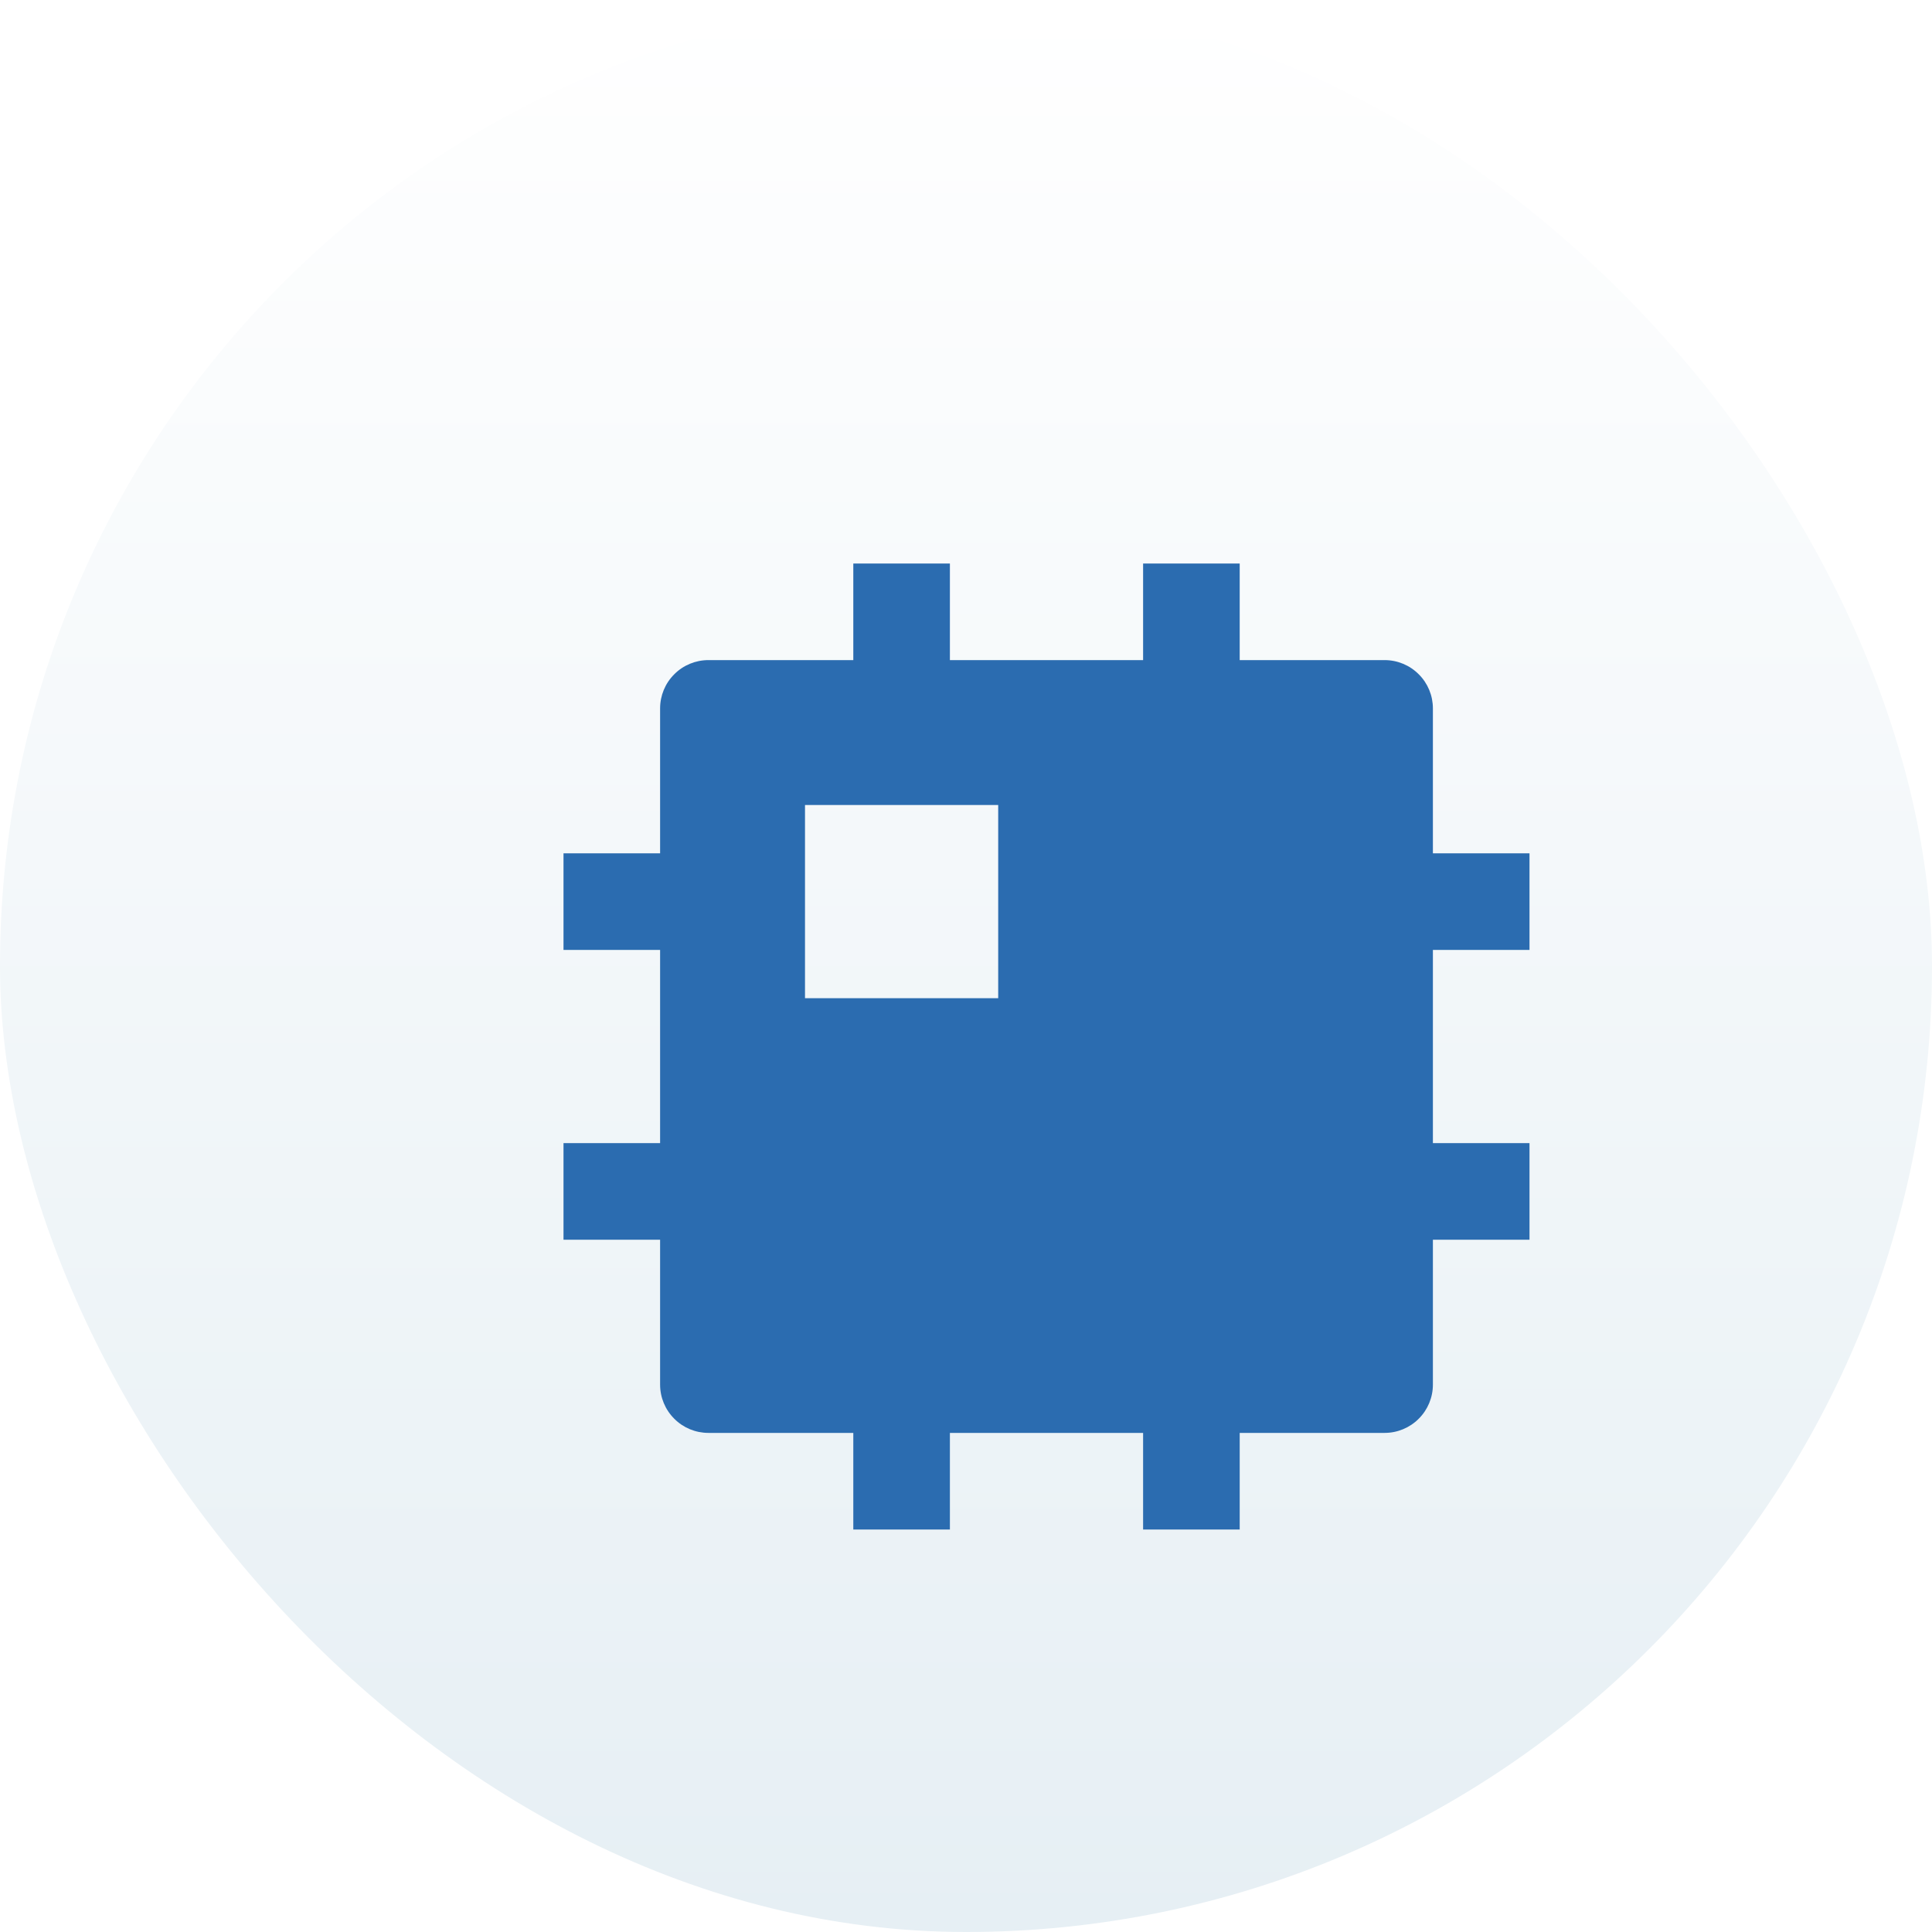
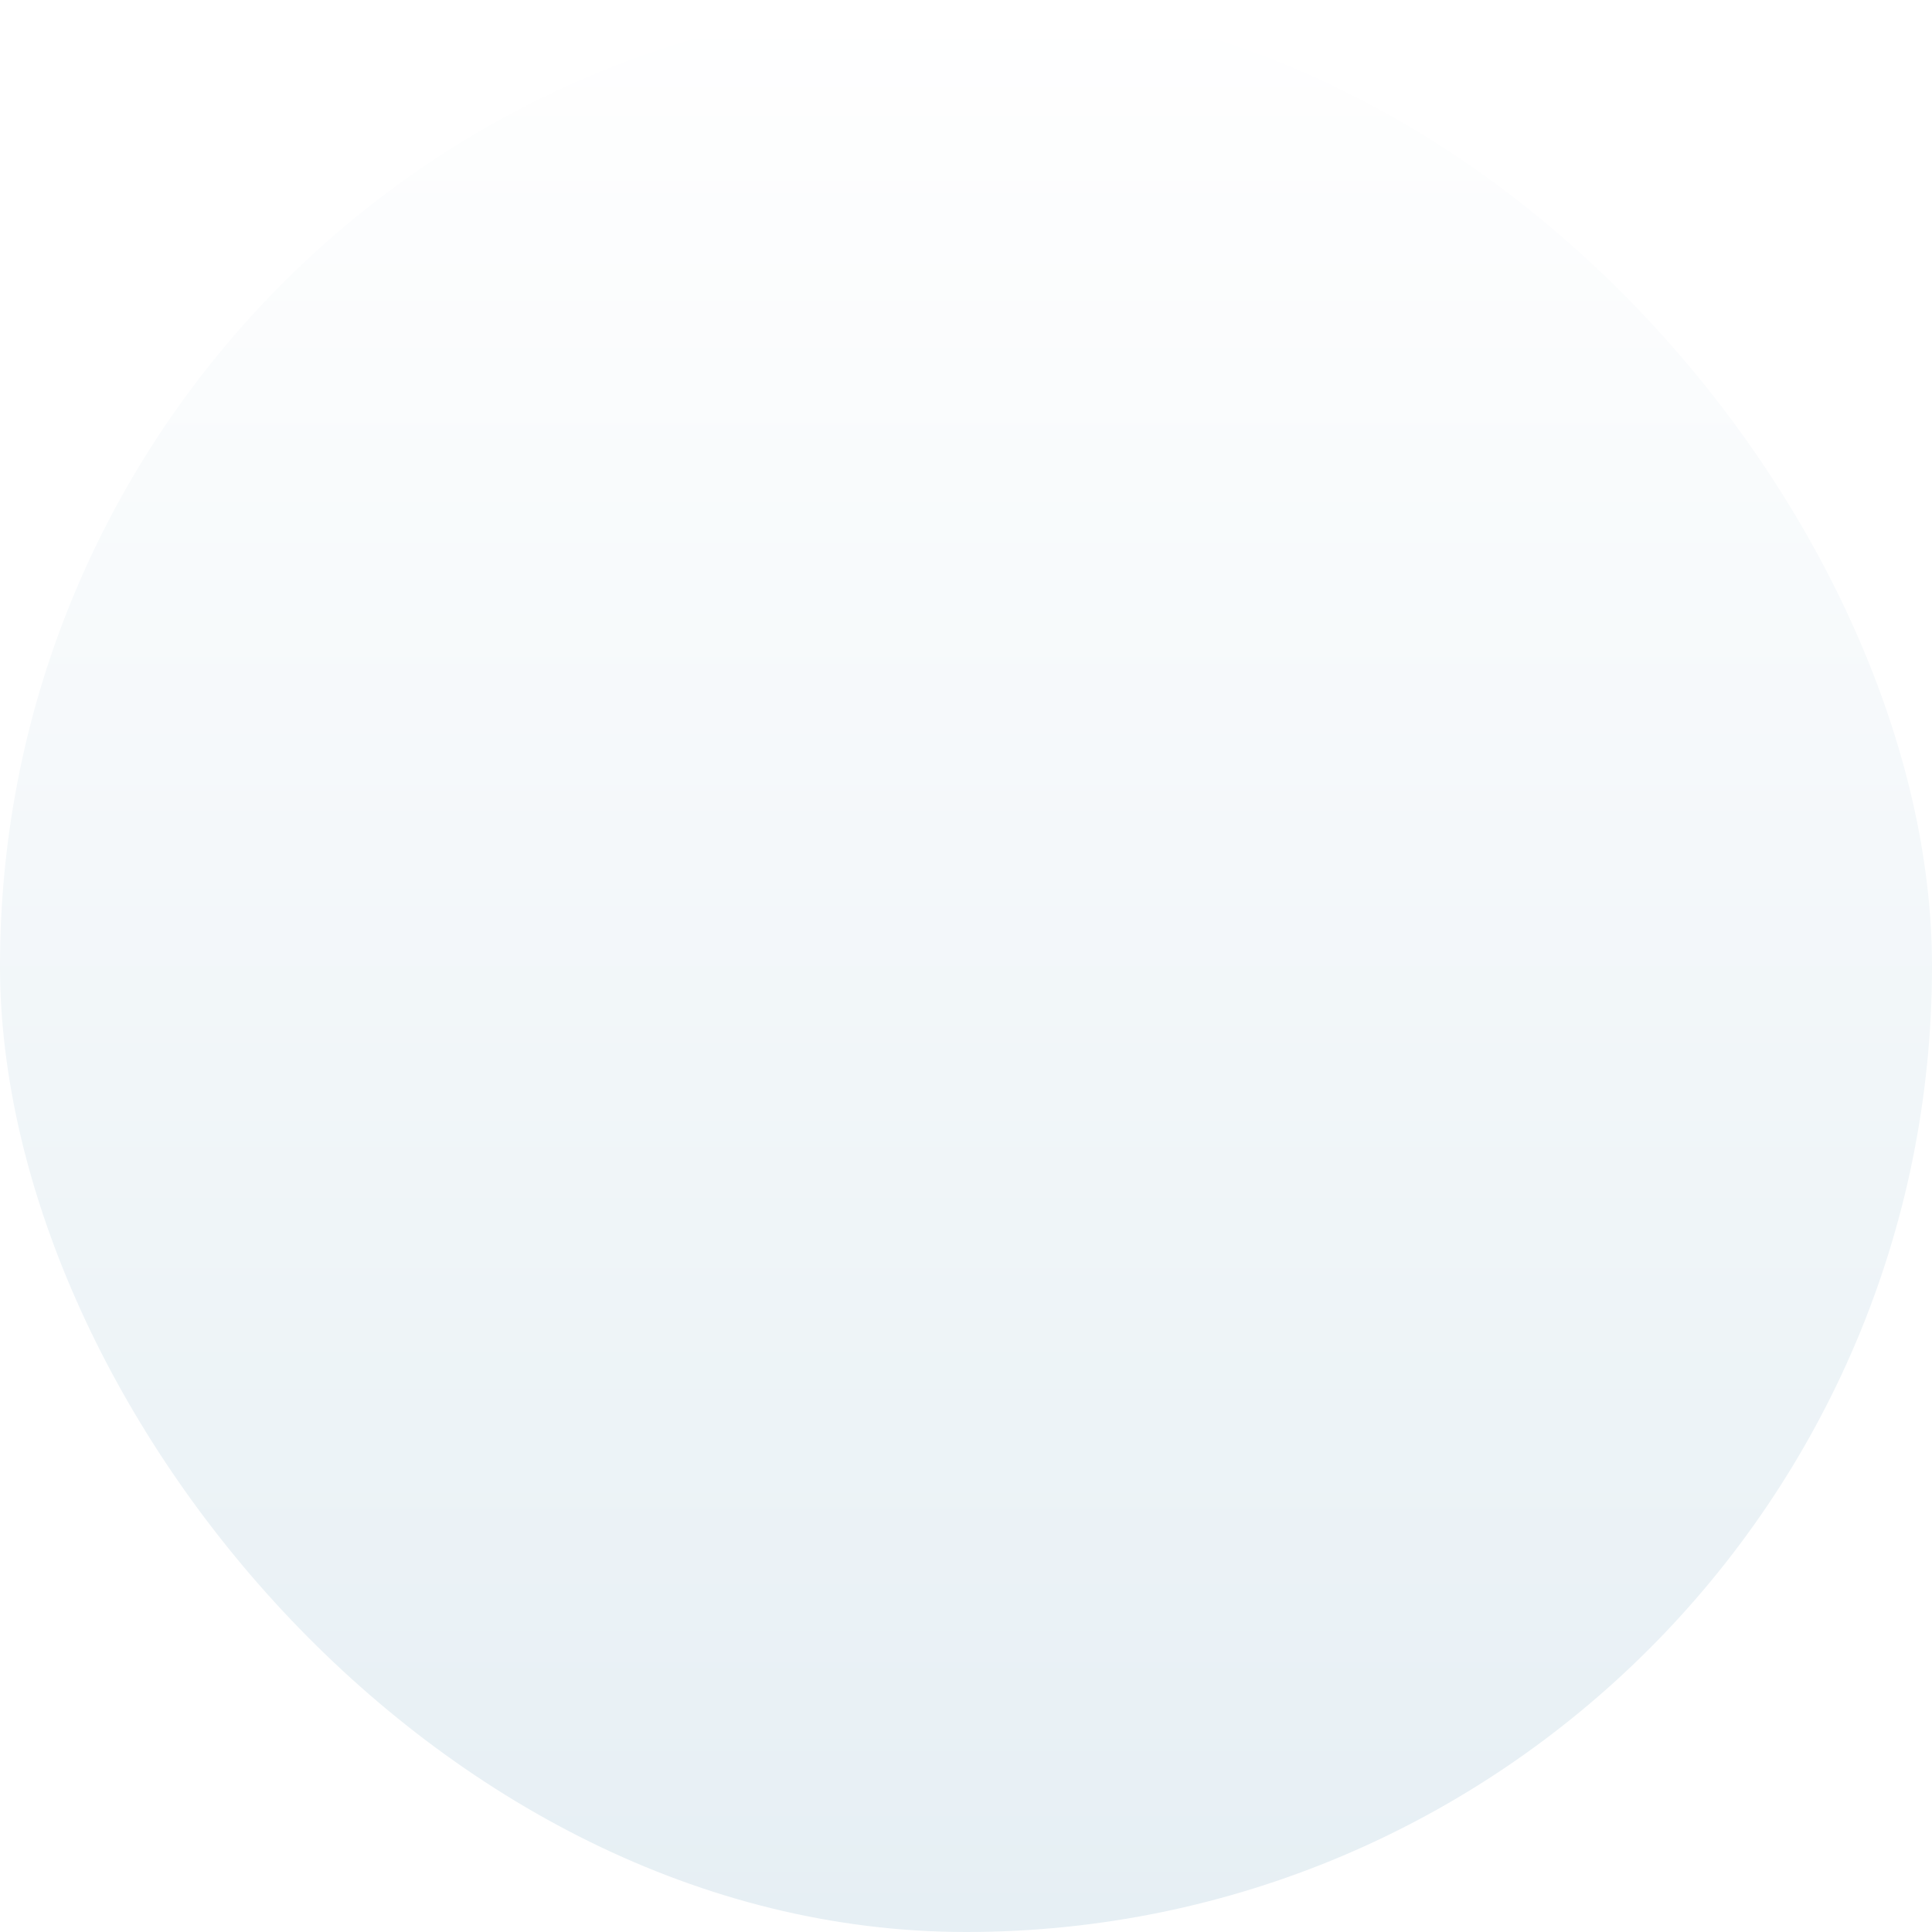
<svg xmlns="http://www.w3.org/2000/svg" width="48" height="48" viewBox="0 0 48 48" fill="none">
  <rect width="48" height="48" rx="24" fill="url(#paint0_linear_126_2367)" />
  <g filter="url(#filter0_d_126_2367)">
-     <path d="M26.4 33.6H21.6V36H19.2V33.6H15.6C15.282 33.6 14.976 33.474 14.752 33.248C14.526 33.023 14.4 32.718 14.4 32.4V28.8H12V26.4H14.4V21.6H12V19.2H14.4V15.6C14.4 15.282 14.526 14.976 14.752 14.752C14.976 14.526 15.282 14.4 15.6 14.4H19.2V12H21.6V14.4H26.4V12H28.8V14.4H32.4C32.718 14.4 33.023 14.526 33.248 14.752C33.474 14.976 33.6 15.282 33.6 15.6V19.2H36V21.6H33.6V26.4H36V28.8H33.6V32.4C33.6 32.718 33.474 33.023 33.248 33.248C33.023 33.474 32.718 33.6 32.4 33.6H28.8V36H26.4V33.6ZM18 18V22.8H22.8V18H18Z" fill="#2b6cb0" />
-   </g>
+     </g>
  <defs>
    <filter id="filter0_d_126_2367" x="10" y="10" width="32" height="32" filterUnits="userSpaceOnUse" color-interpolation-filters="sRGB">
      <feFlood flood-opacity="0" result="BackgroundImageFix" />
      <feColorMatrix in="SourceAlpha" type="matrix" values="0 0 0 0 0 0 0 0 0 0 0 0 0 0 0 0 0 0 127 0" result="hardAlpha" />
      <feOffset dx="2" dy="2" />
      <feGaussianBlur stdDeviation="2" />
      <feComposite in2="hardAlpha" operator="out" />
      <feColorMatrix type="matrix" values="0 0 0 0 0.051 0 0 0 0 0.243 0 0 0 0 0.342 0 0 0 0.2 0" />
      <feBlend mode="normal" in2="BackgroundImageFix" result="effect1_dropShadow_126_2367" />
      <feBlend mode="normal" in="SourceGraphic" in2="effect1_dropShadow_126_2367" result="shape" />
    </filter>
    <linearGradient id="paint0_linear_126_2367" x1="24" y1="0" x2="24" y2="48" gradientUnits="userSpaceOnUse">
      <stop stop-color="white" />
      <stop offset="1" stop-color="#E6EFF4" />
    </linearGradient>
  </defs>
</svg>